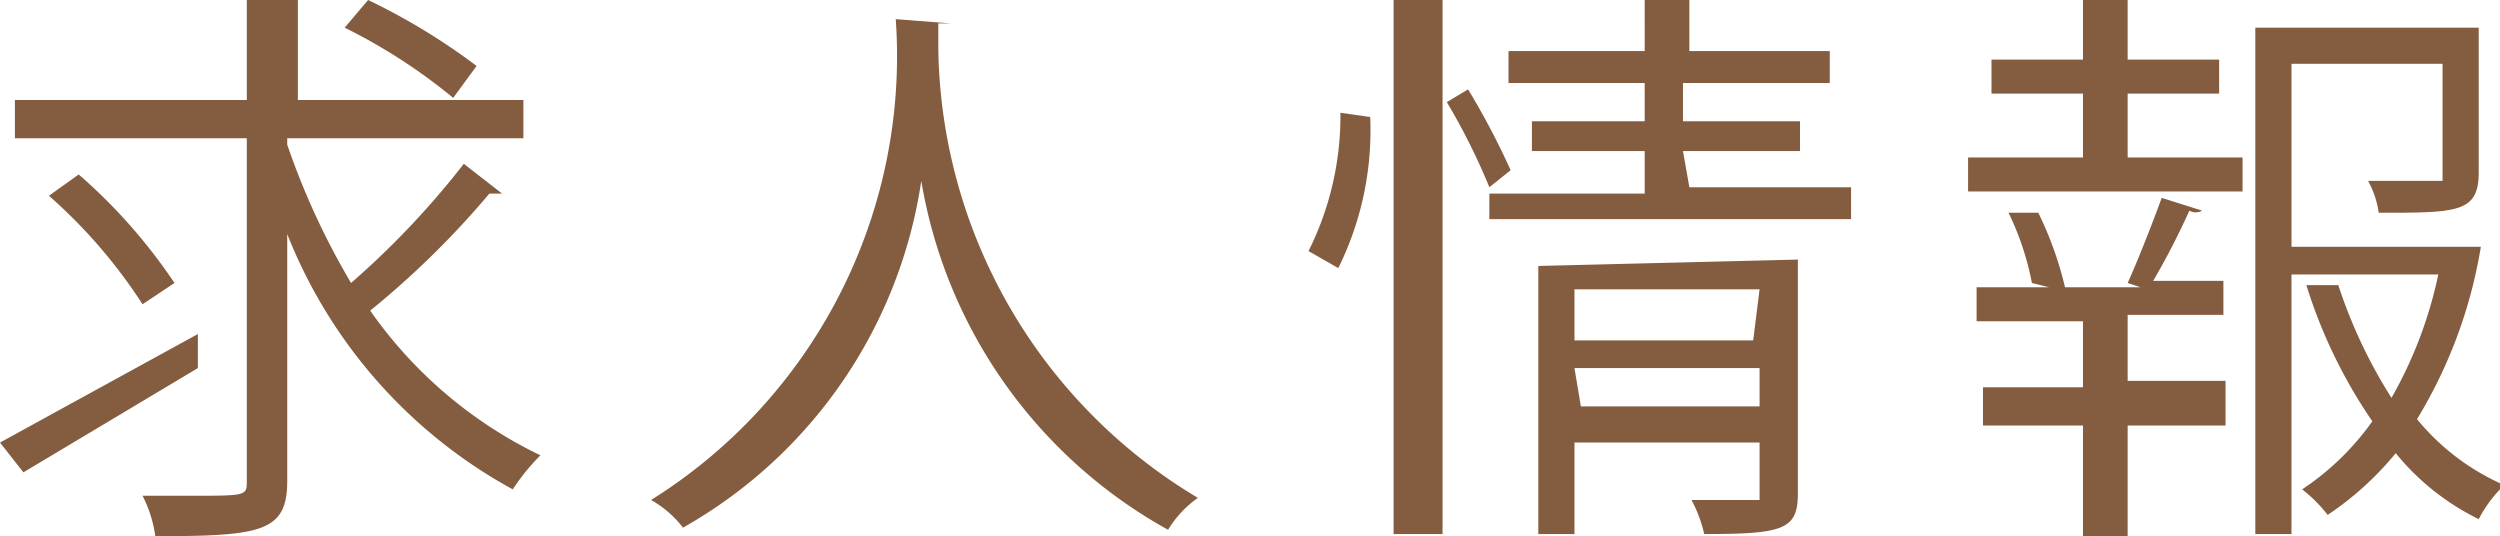
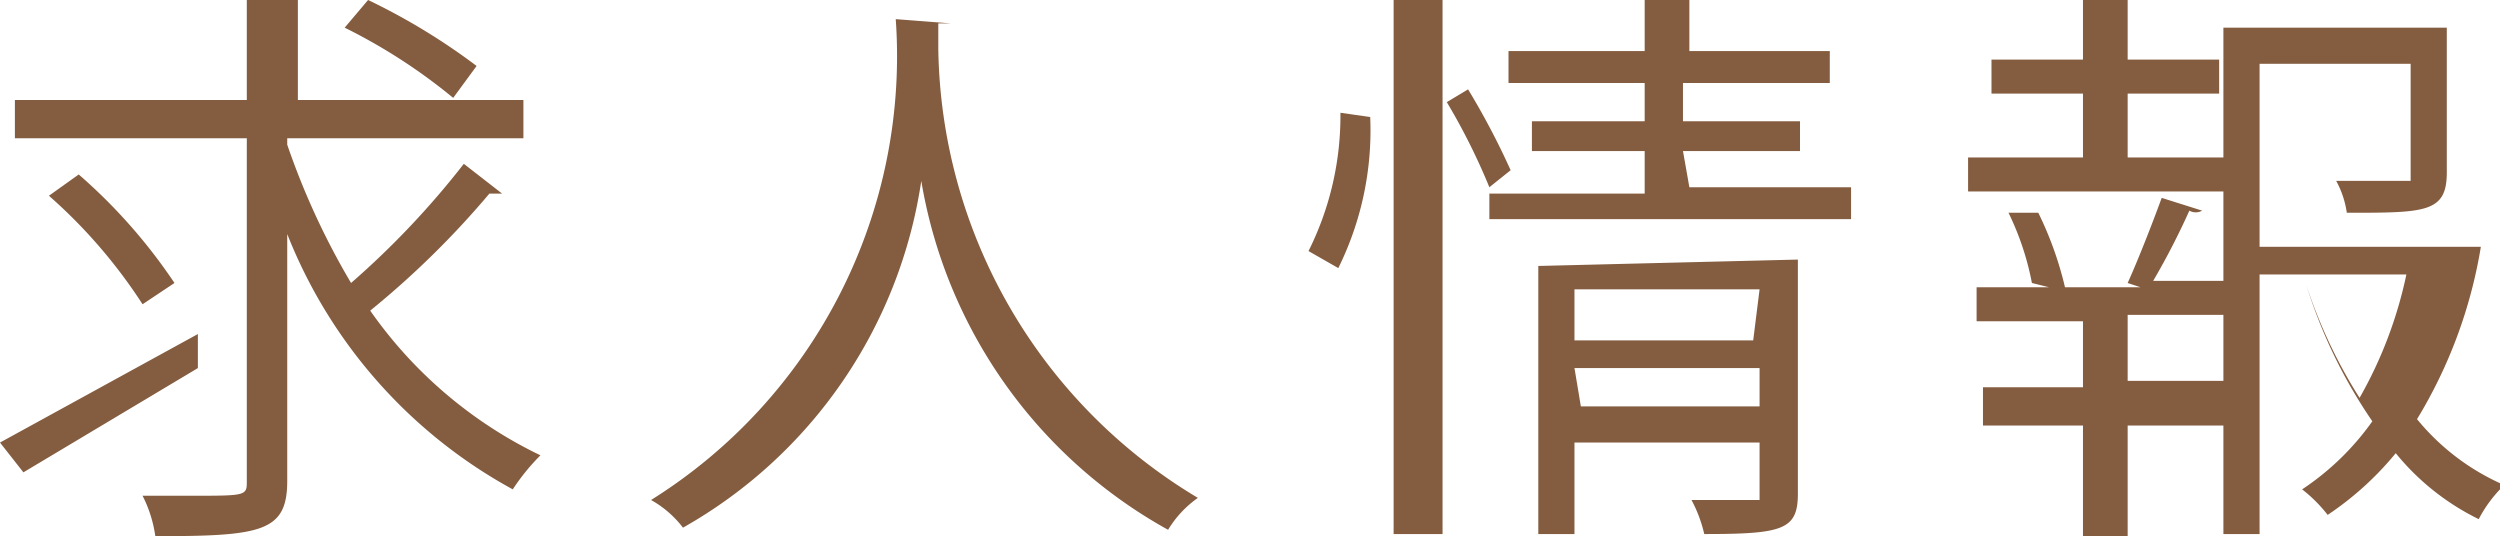
<svg xmlns="http://www.w3.org/2000/svg" viewBox="0 0 11.75 2.52">
  <defs>
    <style>.cls-1{fill:#845c3f}</style>
  </defs>
  <title>nav-recruit-text</title>
  <g id="レイヤー_2" data-name="レイヤー 2">
-     <path class="cls-1" d="M0 2.08l.93-.51v.16l-.82.49zM1.35.68a3.5 3.5 0 0 0 .3.65 4 4 0 0 0 .53-.56l.18.14H2.3a4.17 4.17 0 0 1-.56.55 2.07 2.07 0 0 0 .8.68 1 1 0 0 0-.13.16 2.35 2.35 0 0 1-1.06-1.2v1.16c0 .24-.12.26-.62.26a.6.6 0 0 0-.06-.19H.9c.26 0 .26 0 .26-.07V.65H.07V.47h1.09V0h.24v.47h1.06v.18H1.35zM.37.82a2.57 2.57 0 0 1 .45.51l-.15.1A2.45 2.45 0 0 0 .23.92zM1.73 0a3 3 0 0 1 .51.31l-.11.15a2.65 2.65 0 0 0-.51-.33zm2.74.11h-.06v.12a2.5 2.5 0 0 0 1.22 2.11.5.5 0 0 0-.14.15A2.31 2.31 0 0 1 4.33.85a2.25 2.25 0 0 1-1.12 1.63.49.49 0 0 0-.15-.13A2.46 2.46 0 0 0 4.21.09zm1.97.44a1.46 1.46 0 0 1-.15.71l-.14-.08A1.42 1.42 0 0 0 6.3.53zM6.55 0h.23v2.51h-.23zM7 .88a3 3 0 0 0-.2-.4l.1-.06a3.56 3.56 0 0 1 .2.38zm.94 0h.76v.15H7V.91h.73v-.2H7.2V.57h.53V.39h-.64V.24h.64V0h.21v.24h.66v.15h-.69v.18h.55v.14h-.55zm.51.34v1.1c0 .17-.07.19-.44.19a.64.64 0 0 0-.06-.16h.32v-.27H7.4v.43h-.17V1.25zm-.18.14H7.4v.24h.84zm-.84.55h.84v-.18H7.4zM10 .44v.3h.54V.9H9.25V.74h.54v-.3h-.43V.28h.43V0H10v.28h.43v.16zm0 .89c.05-.11.12-.29.16-.4l.19.06a.06.06 0 0 1-.06 0 3.48 3.48 0 0 1-.17.33h.33v.16H10v.31h.46V2H10v.53h-.21V2h-.47v-.18h.47v-.31h-.5v-.16h.77zm-.45 0A1.31 1.31 0 0 0 9.44 1h.14a1.65 1.65 0 0 1 .13.37zm2-.17h.11a2.26 2.26 0 0 1-.3.81 1.09 1.09 0 0 0 .41.31.61.61 0 0 0-.12.16 1.16 1.16 0 0 1-.39-.31 1.47 1.47 0 0 1-.32.29.68.68 0 0 0-.12-.12 1.25 1.25 0 0 0 .33-.32 2.37 2.37 0 0 1-.31-.64h.15a2.35 2.35 0 0 0 .25.53 2 2 0 0 0 .22-.58h-.69v1.22h-.17V.13h1.05v.68c0 .19-.1.19-.47.19a.44.44 0 0 0-.05-.15h.35V.3h-.71v.86h.8z" id="レイヤー_2-2" data-name="レイヤー 2" />
+     <path class="cls-1" d="M0 2.08l.93-.51v.16l-.82.49zM1.35.68a3.5 3.5 0 0 0 .3.65 4 4 0 0 0 .53-.56l.18.14H2.3a4.17 4.17 0 0 1-.56.55 2.07 2.07 0 0 0 .8.68 1 1 0 0 0-.13.16 2.35 2.35 0 0 1-1.06-1.2v1.16c0 .24-.12.26-.62.26a.6.6 0 0 0-.06-.19H.9c.26 0 .26 0 .26-.07V.65H.07V.47h1.09V0h.24v.47h1.06v.18H1.35zM.37.82a2.57 2.57 0 0 1 .45.51l-.15.1A2.45 2.45 0 0 0 .23.92zM1.73 0a3 3 0 0 1 .51.31l-.11.15a2.65 2.65 0 0 0-.51-.33zm2.74.11h-.06v.12a2.5 2.5 0 0 0 1.22 2.11.5.5 0 0 0-.14.15A2.31 2.31 0 0 1 4.33.85a2.25 2.25 0 0 1-1.12 1.63.49.49 0 0 0-.15-.13A2.46 2.46 0 0 0 4.21.09zm1.97.44a1.46 1.46 0 0 1-.15.71l-.14-.08A1.42 1.42 0 0 0 6.3.53zM6.55 0h.23v2.51h-.23zM7 .88a3 3 0 0 0-.2-.4l.1-.06a3.56 3.56 0 0 1 .2.38zm.94 0h.76v.15H7V.91h.73v-.2H7.2V.57h.53V.39h-.64V.24h.64V0h.21v.24h.66v.15h-.69v.18h.55v.14h-.55zm.51.34v1.1c0 .17-.07.19-.44.19a.64.64 0 0 0-.06-.16h.32v-.27H7.4v.43h-.17V1.25zm-.18.14H7.4v.24h.84zm-.84.55h.84v-.18H7.4zM10 .44v.3h.54V.9H9.25V.74h.54v-.3h-.43V.28h.43V0H10v.28h.43v.16zm0 .89c.05-.11.12-.29.16-.4l.19.06a.06.06 0 0 1-.06 0 3.48 3.48 0 0 1-.17.33h.33v.16H10v.31h.46V2H10v.53h-.21V2h-.47v-.18h.47v-.31h-.5v-.16h.77zm-.45 0A1.31 1.31 0 0 0 9.44 1h.14a1.65 1.65 0 0 1 .13.37zm2-.17h.11a2.26 2.26 0 0 1-.3.81 1.09 1.09 0 0 0 .41.31.61.61 0 0 0-.12.16 1.16 1.16 0 0 1-.39-.31 1.47 1.47 0 0 1-.32.29.68.68 0 0 0-.12-.12 1.25 1.25 0 0 0 .33-.32 2.37 2.37 0 0 1-.31-.64a2.35 2.35 0 0 0 .25.53 2 2 0 0 0 .22-.58h-.69v1.22h-.17V.13h1.05v.68c0 .19-.1.19-.47.19a.44.44 0 0 0-.05-.15h.35V.3h-.71v.86h.8z" id="レイヤー_2-2" data-name="レイヤー 2" />
  </g>
</svg>